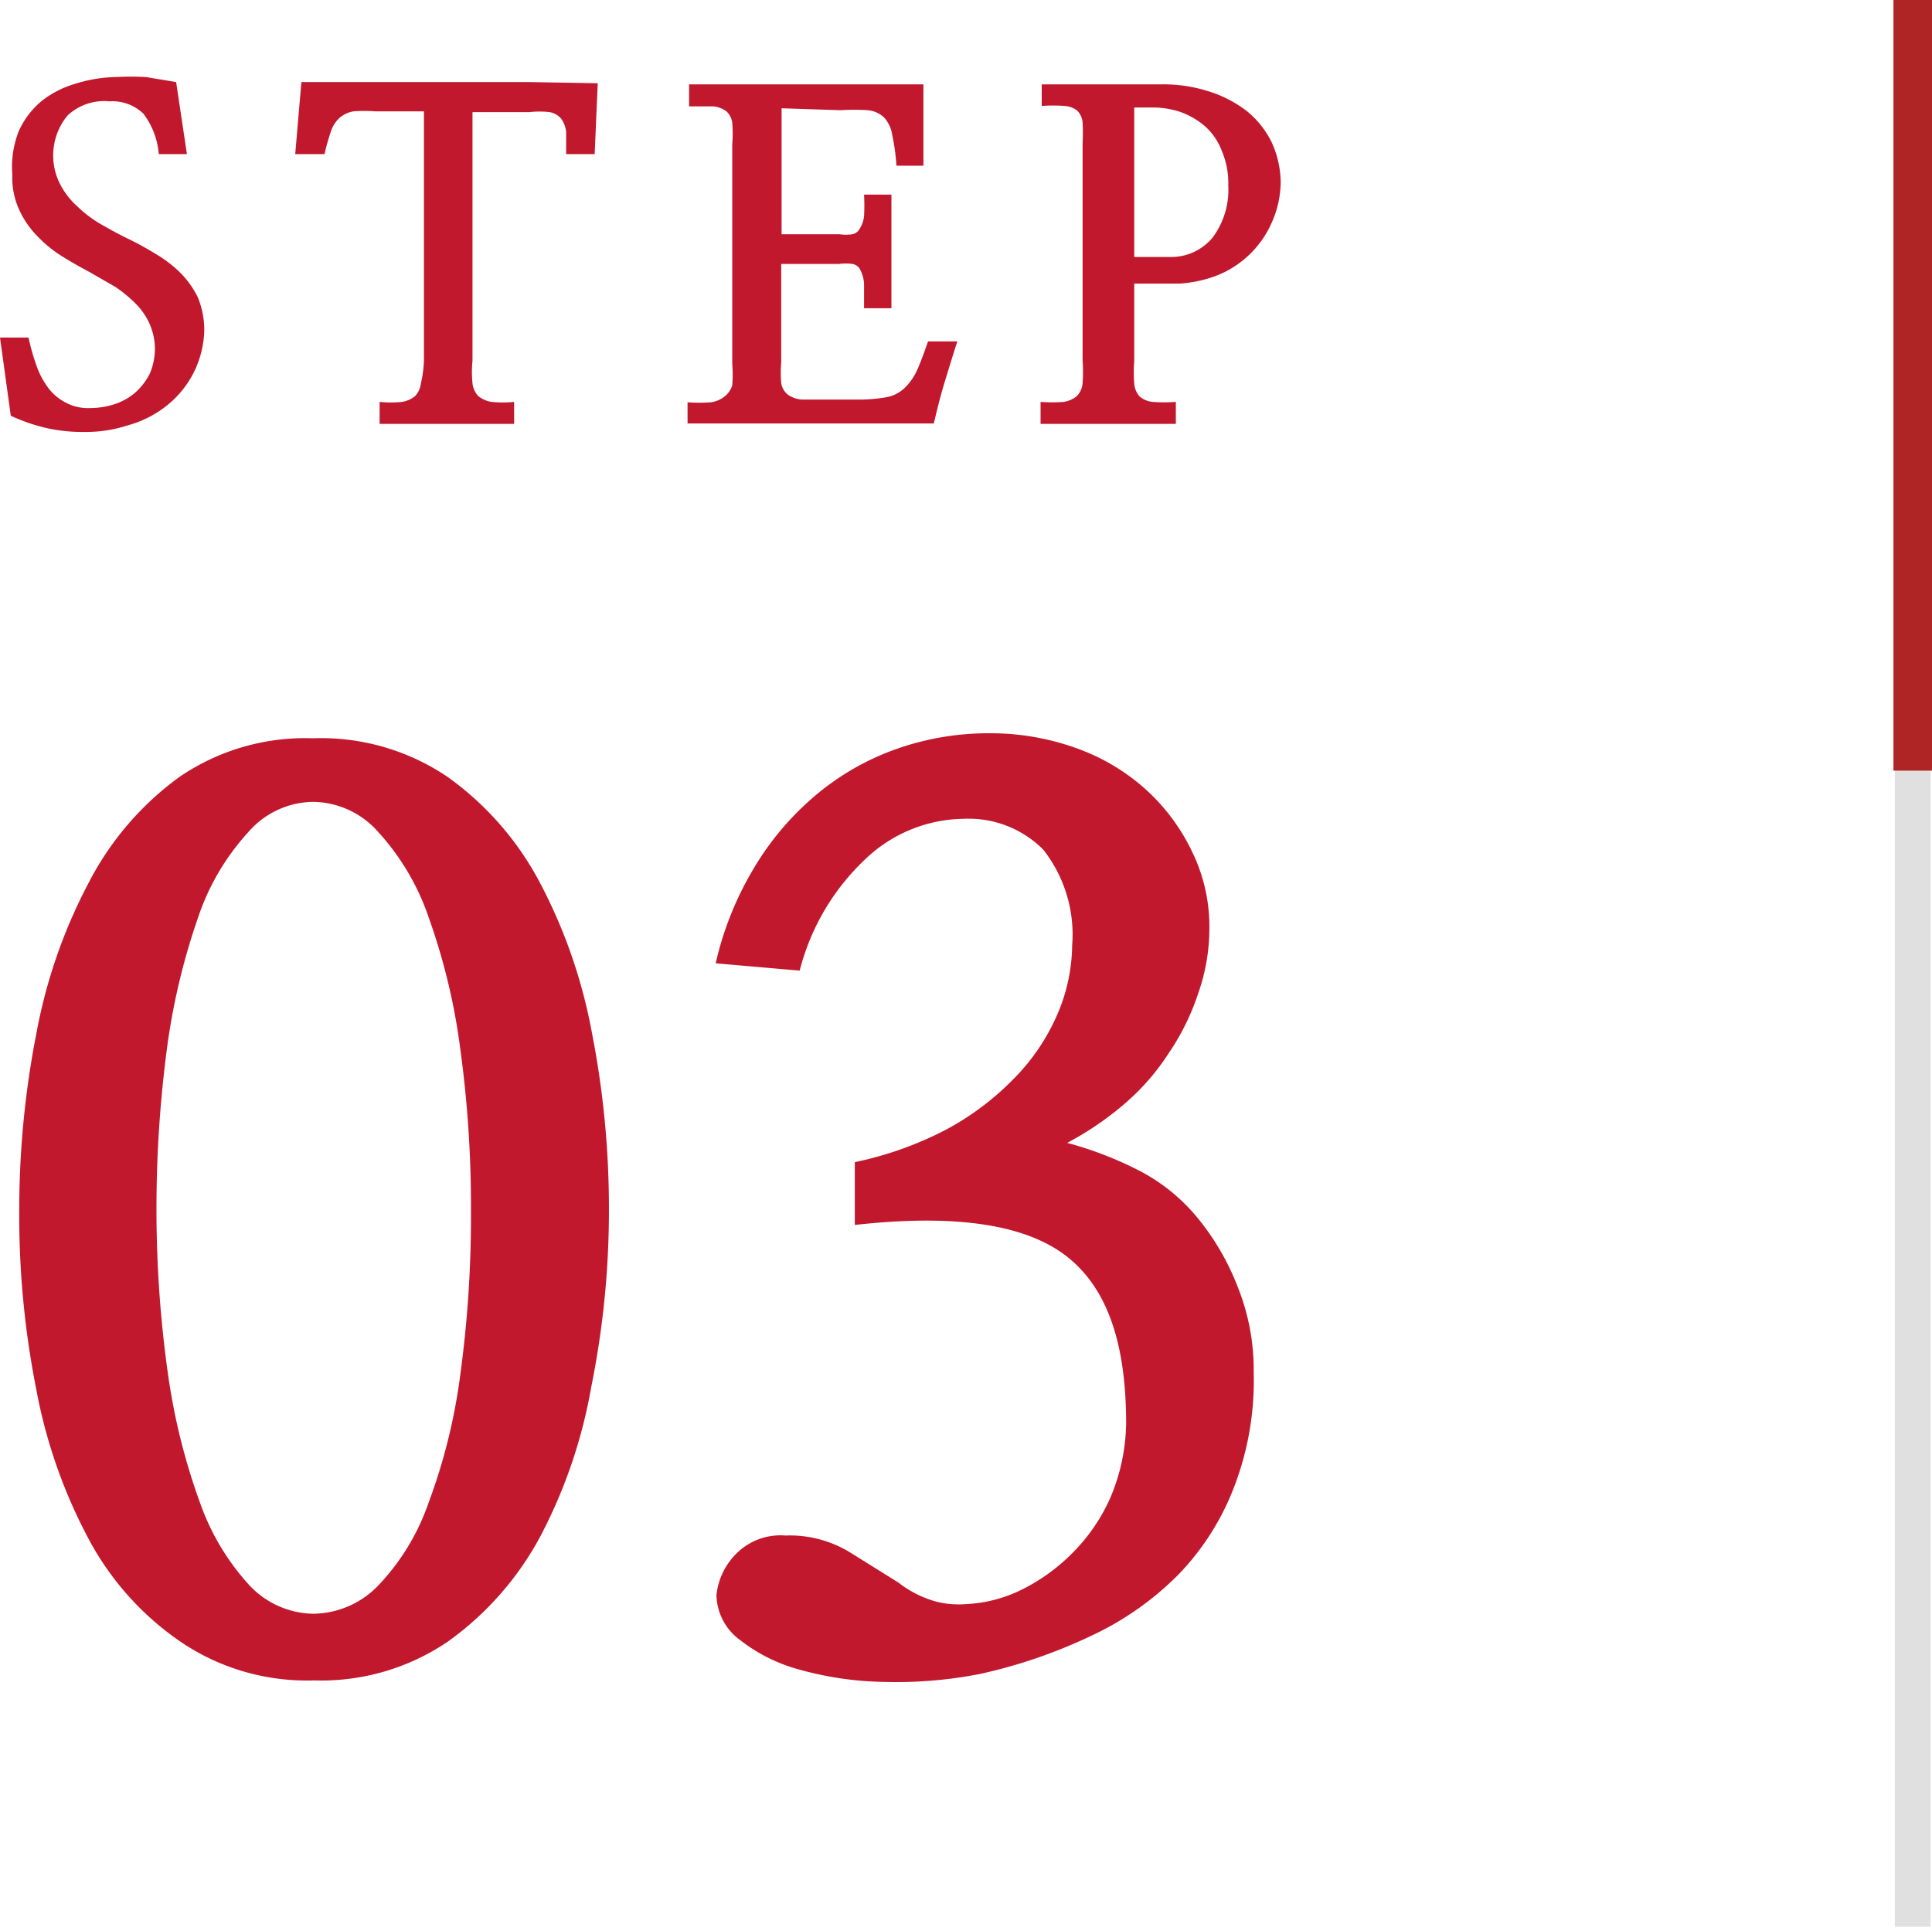
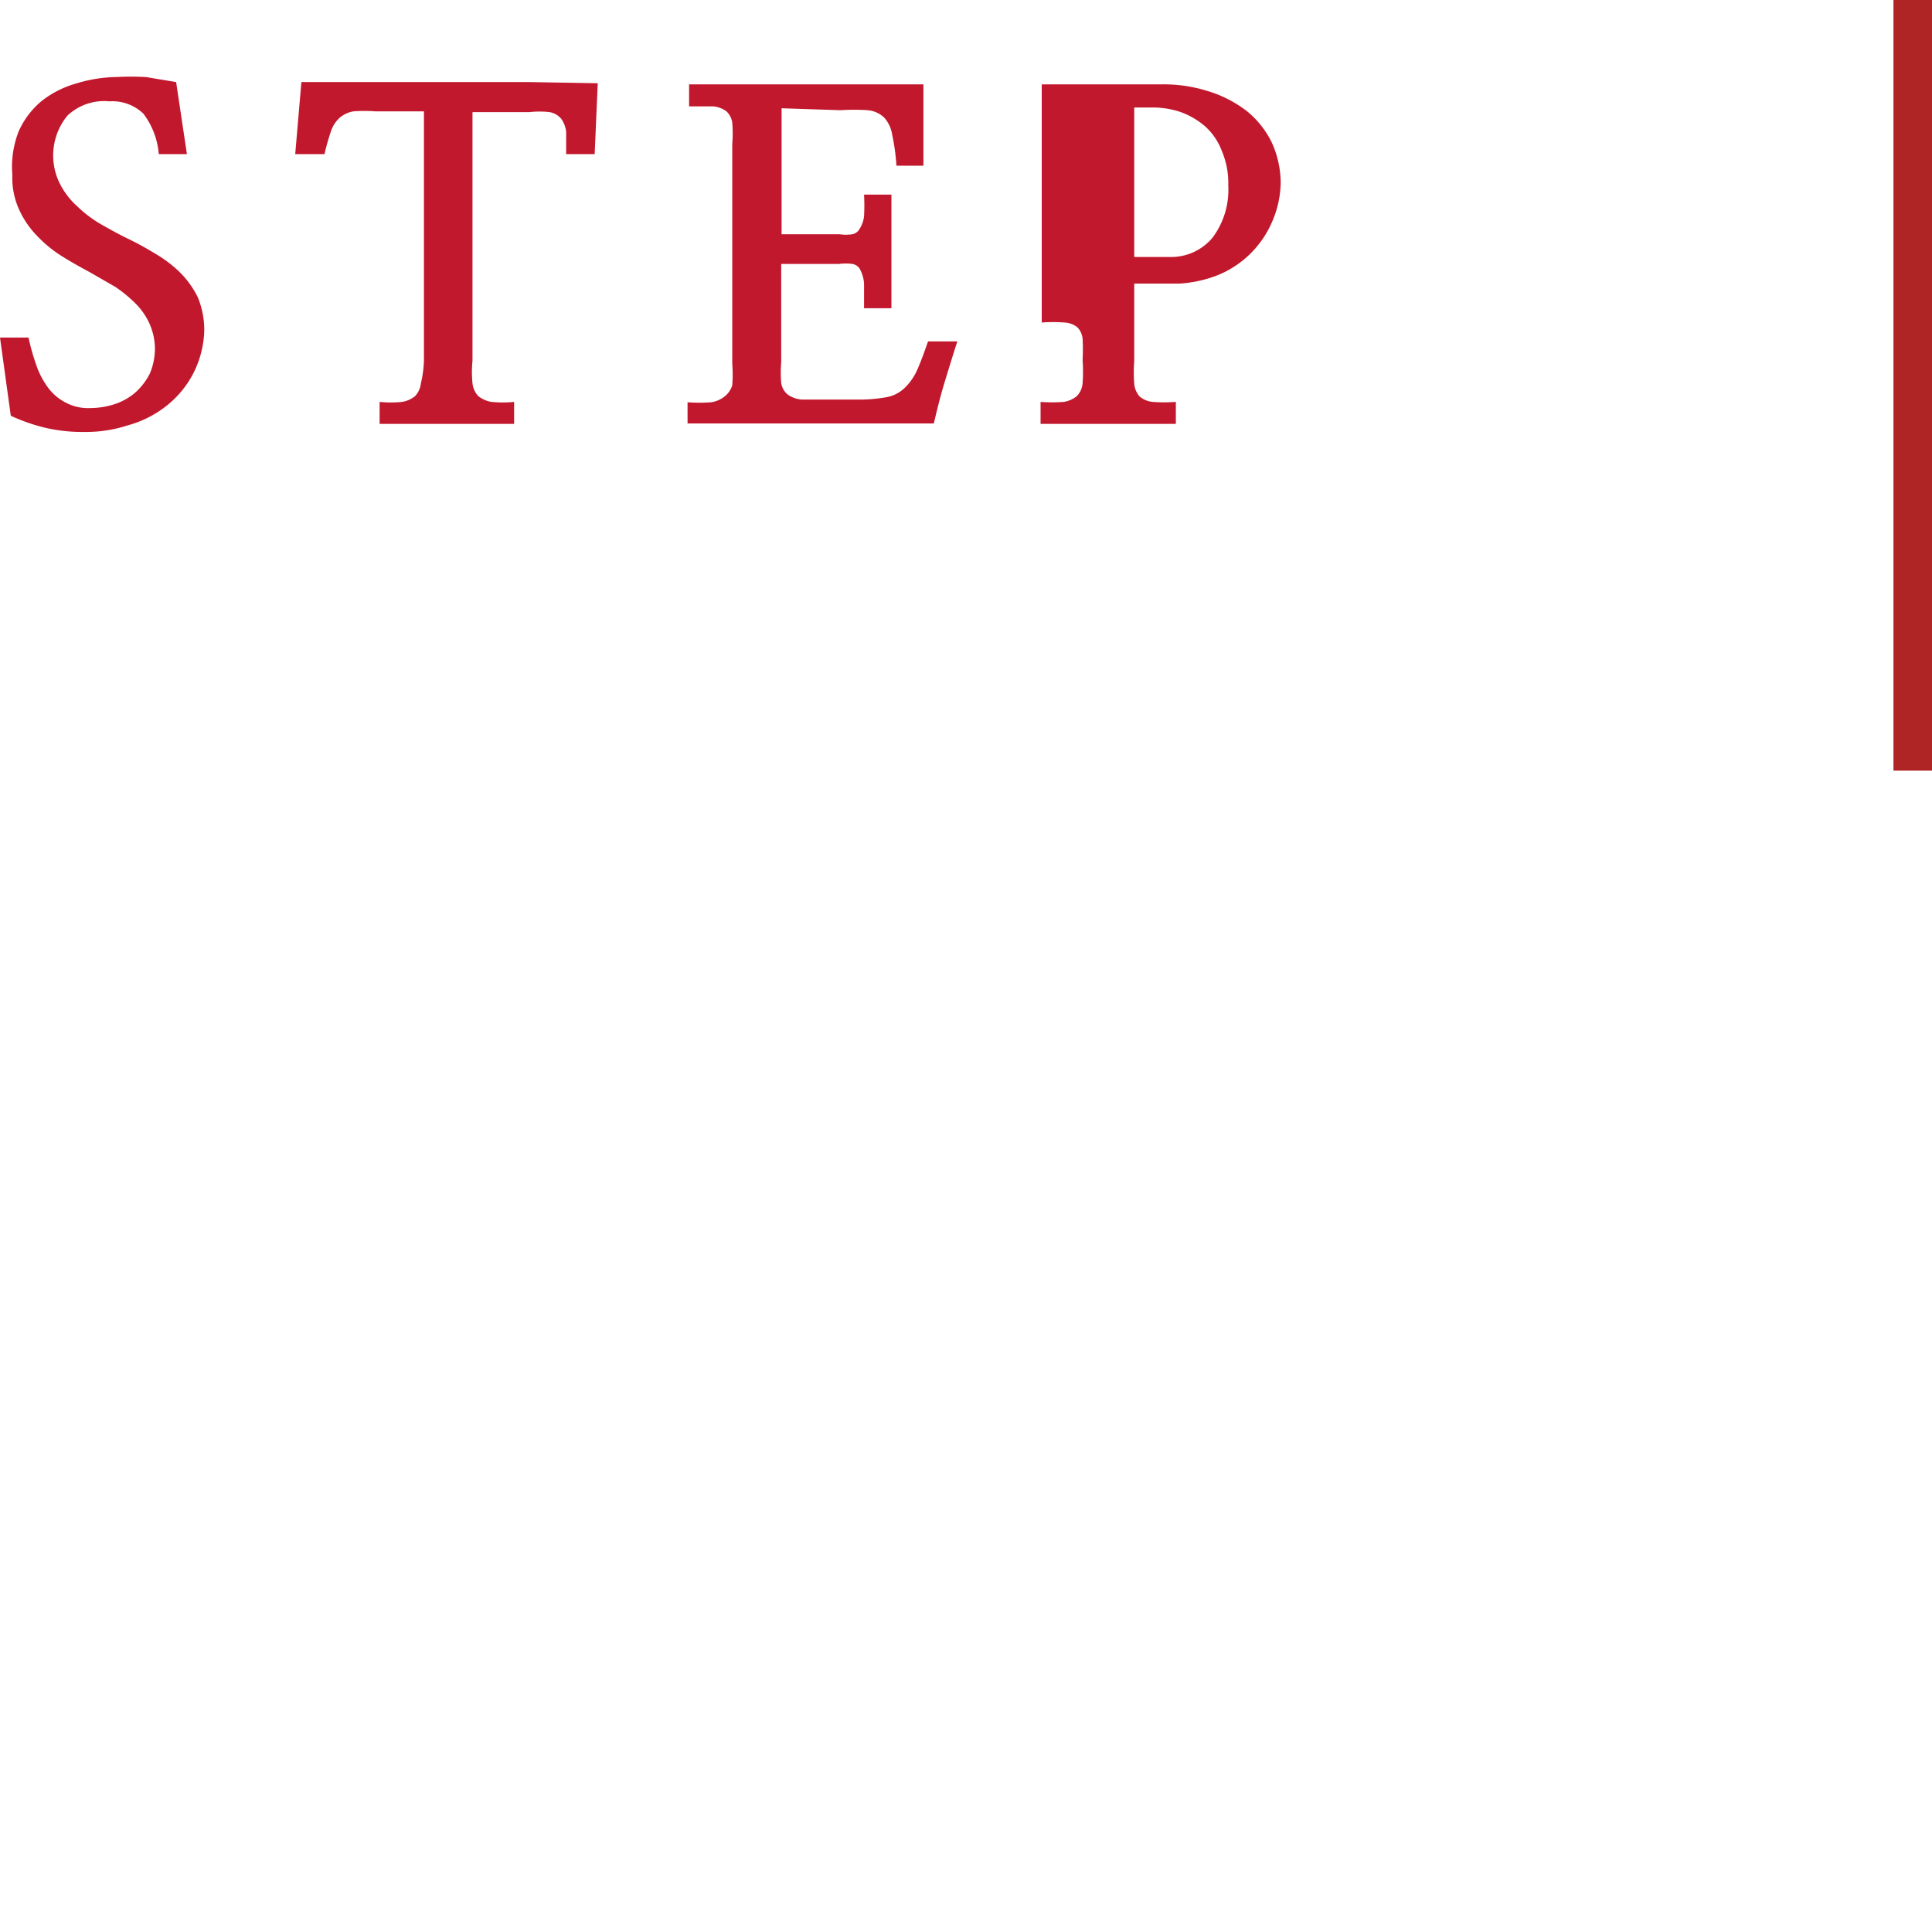
<svg xmlns="http://www.w3.org/2000/svg" viewBox="0 0 50.13 50">
  <defs>
    <style>.cls-1,.cls-2{fill:none}.cls-1{stroke:#333;stroke-width:.93px;isolation:isolate;opacity:.15}.cls-2{stroke:#af2425}.cls-3{fill:#c2182d}</style>
  </defs>
  <g id="レイヤー_2" data-name="レイヤー 2">
    <g id="レイヤー_1-2" data-name="レイヤー 1">
      <g id="グループ_1212-3" data-name="グループ 1212-3">
-         <path id="線_1264-3" data-name="線 1264-3" class="cls-1" d="M49.63.0V50z" />
        <path id="線_1265-3" data-name="線 1265-3" class="cls-2" d="M49.63.0V20z" />
      </g>
      <g id="グループ_3061" data-name="グループ 3061">
-         <path id="パス_868" data-name="パス 868" class="cls-3" d="M.5 31.44a23.74 23.74.0 0 1 .44-4.6A13.68 13.68.0 0 1 2.3 22.91a7.82 7.82.0 0 1 2.36-2.75 5.78 5.78.0 0 1 3.46-1 5.85 5.85.0 0 1 3.49 1A7.89 7.89.0 0 1 14 22.89a13.62 13.62.0 0 1 1.36 3.92 23.67 23.67.0 0 1 .44 4.6A23.08 23.08.0 0 1 15.34 36 13.17 13.17.0 0 1 14 39.91a8 8 0 0 1-2.39 2.7 5.84 5.84.0 0 1-3.46 1 5.83 5.83.0 0 1-3.46-1A7.51 7.51.0 0 1 2.3 39.94 13.44 13.44.0 0 1 .94 36.05 23.08 23.08.0 0 1 .5 31.44zM8.12 41.88a2.37 2.37.0 0 0 1.72-.76A5.91 5.91.0 0 0 11.12 39a15 15 0 0 0 .82-3.3 30.42 30.42.0 0 0 .28-4.27 30 30 0 0 0-.28-4.23 16.23 16.23.0 0 0-.81-3.37 6.28 6.28.0 0 0-1.3-2.22 2.29 2.29.0 0 0-1.7-.8 2.26 2.26.0 0 0-1.7.8 6.18 6.18.0 0 0-1.29 2.2 17.29 17.29.0 0 0-.8 3.34 31.82 31.82.0 0 0-.28 4.25 30.54 30.54.0 0 0 .3 4.27A16.45 16.45.0 0 0 5.19 39a6.23 6.23.0 0 0 1.28 2.14A2.32 2.32.0 0 0 8.12 41.88zM31.38 24.09a5.09 5.09.0 0 1-.29 1.69 6.21 6.21.0 0 1-.75 1.53 6.06 6.06.0 0 1-1.12 1.3 8 8 0 0 1-1.53 1.05 9.45 9.45.0 0 1 1.83.7 4.84 4.84.0 0 1 1.54 1.23 6.52 6.52.0 0 1 1.06 1.82 5.78 5.78.0 0 1 .41 2.21 7.69 7.69.0 0 1-.52 3 6.7 6.7.0 0 1-1.43 2.24 7.84 7.84.0 0 1-2.24 1.58 13.36 13.36.0 0 1-2.9 1 11.22 11.22.0 0 1-2.45.21 8.67 8.67.0 0 1-2.21-.31 4.33 4.33.0 0 1-1.58-.78 1.48 1.48.0 0 1-.61-1.16 1.77 1.77.0 0 1 .44-1 1.62 1.62.0 0 1 1.35-.55 3 3 0 0 1 1.68.44l1.25.78a2.8 2.8.0 0 0 1 .5 2.38 2.38.0 0 0 .75.06 3.61 3.61.0 0 0 1.44-.37 4.91 4.91.0 0 0 1.31-.94 4.73 4.73.0 0 0 1-1.45 5.1 5.1.0 0 0 .41-1.93c0-2.06-.48-3.51-1.55-4.34s-2.9-1.1-5.49-.81V30.16a9.14 9.14.0 0 0 2.38-.85A7.22 7.22.0 0 0 26.3 28a5.43 5.43.0 0 0 1.12-1.64 4.64 4.64.0 0 0 .4-1.83 3.57 3.57.0 0 0-.75-2.48 2.73 2.73.0 0 0-2.07-.8 3.75 3.75.0 0 0-2.55 1.05 6 6 0 0 0-1.7 2.89L18.57 25a8.41 8.41.0 0 1 .95-2.4 7.46 7.46.0 0 1 1.56-1.89 6.73 6.73.0 0 1 2.09-1.24 7.17 7.17.0 0 1 2.55-.44 6.55 6.55.0 0 1 2.19.38 5.38 5.38.0 0 1 1.8 1.06 5.17 5.17.0 0 1 1.21 1.61A4.42 4.42.0 0 1 31.38 24.09z" />
-         <path id="パス_867" data-name="パス 867" class="cls-3" d="M.28 10.79.0 8.76H.74a5.75 5.75.0 0 0 .2.71 2.13 2.13.0 0 0 .3.58 1.3 1.3.0 0 0 .45.39 1.22 1.22.0 0 0 .65.15A2.07 2.07.0 0 0 3 10.48a1.57 1.57.0 0 0 .53-.31 1.68 1.68.0 0 0 .36-.48 1.68 1.68.0 0 0 .13-.62 1.62 1.62.0 0 0-.15-.69 1.76 1.76.0 0 0-.37-.52A3.65 3.65.0 0 0 3 7.45l-.66-.38c-.22-.12-.46-.25-.7-.4A3.24 3.24.0 0 1 1 6.16a2.41 2.41.0 0 1-.49-.69 2 2 0 0 1-.19-.93A2.54 2.54.0 0 1 .48 3.42a2.16 2.16.0 0 1 .59-.79A2.58 2.58.0 0 1 2 2.16 3.64 3.64.0 0 1 3 2a7.13 7.13.0 0 1 .79.0l.78.13L4.85 4H4.12a2 2 0 0 0-.4-1.05 1.16 1.16.0 0 0-.88-.32A1.39 1.39.0 0 0 1.75 3a1.63 1.63.0 0 0-.2 1.76A2 2 0 0 0 2 5.35a3.16 3.16.0 0 0 .62.47c.23.13.46.26.71.38s.48.25.71.39a3.28 3.28.0 0 1 .63.48 2.42 2.42.0 0 1 .46.64 2.22 2.22.0 0 1 .17.88A2.6 2.6.0 0 1 5 9.72a2.6 2.6.0 0 1-.69.82 2.8 2.8.0 0 1-1 .5 3.46 3.46.0 0 1-1.1.17 4.31 4.31.0 0 1-1-.1A4.79 4.79.0 0 1 .28 10.79zM15.51 2.16 15.43 4h-.74c0-.24.0-.43.0-.58a.71.71.0 0 0-.13-.34.51.51.0 0 0-.3-.17 2.24 2.24.0 0 0-.52.0H12.26V9.36a2.92 2.92.0 0 0 0 .59.59.59.0 0 0 .15.33.74.74.0 0 0 .34.15 2.93 2.93.0 0 0 .59.0V11H10.65h-.8v-.57a2.78 2.78.0 0 0 .58.0.7.7.0 0 0 .34-.15.56.56.0 0 0 .15-.33A2.88 2.88.0 0 0 11 9.36V2.89H9.74a3.64 3.64.0 0 0-.57.0.75.75.0 0 0-.35.16.82.82.0 0 0-.23.35A5.72 5.72.0 0 0 8.42 4H7.66l.16-1.87c.53.0 1.13.0 1.8.0h2.06c.69.0 1.38.0 2.05.0zm4.77.65V6.08h1.51a1.12 1.12.0 0 0 .32.0.28.28.0 0 0 .2-.15.76.76.0 0 0 .11-.32 5.12 5.12.0 0 0 0-.56h.71V8h-.71c0-.27.0-.48.0-.64a.92.92.0 0 0-.1-.36.28.28.0 0 0-.2-.15 1.34 1.34.0 0 0-.35.0h-1.5V9.4a3.27 3.27.0 0 0 0 .54.48.48.0 0 0 .17.3.72.72.0 0 0 .37.13c.22.0.43.0.65.0h.83a4 4 0 0 0 .7-.06.91.91.0 0 0 .47-.23 1.5 1.5.0 0 0 .33-.46c.11-.25.2-.5.29-.76h.76c-.11.34-.22.7-.33 1.06s-.2.73-.28 1.07H17.84v-.55a4.09 4.09.0 0 0 .61.0.73.73.0 0 0 .35-.15A.6.6.0 0 0 19 10a3.57 3.57.0 0 0 0-.56V3.74a3.51 3.51.0 0 0 0-.56.51.51.0 0 0-.15-.29.68.68.0 0 0-.35-.13h-.62V2.19h1.51 3.12 1.45V4.3h-.7a5.31 5.31.0 0 0-.11-.8.85.85.0 0 0-.21-.45.7.7.0 0 0-.43-.19 5.36 5.36.0 0 0-.7.0zm9.15 4.56v2a3.9 3.9.0 0 0 0 .59.58.58.0 0 0 .14.33.61.61.0 0 0 .34.14 4 4 0 0 0 .6.0V11h-2.7H27v-.57a4 4 0 0 0 .6.0.7.7.0 0 0 .34-.15.53.53.0 0 0 .15-.33 4.17 4.17.0 0 0 0-.61V3.72a5.07 5.07.0 0 0 0-.55.49.49.0 0 0-.14-.3.58.58.0 0 0-.33-.12 3.92 3.92.0 0 0-.59.0V2.19h3.07a3.84 3.84.0 0 1 1.26.18 3.13 3.13.0 0 1 1 .52 2.4 2.4.0 0 1 .64.81 2.55 2.55.0 0 1 .23 1.05 2.62 2.62.0 0 1-.22 1A2.6 2.6.0 0 1 31.6 7.14a3.27 3.27.0 0 1-1 .22H29.43zm0-.7c.14.0.3.0.49.0h.47a1.4 1.4.0 0 0 1.07-.5 2.07 2.07.0 0 0 .41-1.36 2.12 2.12.0 0 0-.17-.9 1.61 1.61.0 0 0-.43-.63 2 2 0 0 0-.63-.37 2.24 2.24.0 0 0-.73-.12h-.29-.19z" />
+         <path id="パス_867" data-name="パス 867" class="cls-3" d="M.28 10.79.0 8.76H.74a5.75 5.75.0 0 0 .2.71 2.13 2.13.0 0 0 .3.58 1.3 1.3.0 0 0 .45.39 1.22 1.22.0 0 0 .65.15A2.07 2.07.0 0 0 3 10.48a1.57 1.57.0 0 0 .53-.31 1.68 1.68.0 0 0 .36-.48 1.68 1.68.0 0 0 .13-.62 1.62 1.62.0 0 0-.15-.69 1.76 1.76.0 0 0-.37-.52A3.65 3.65.0 0 0 3 7.45l-.66-.38c-.22-.12-.46-.25-.7-.4A3.24 3.24.0 0 1 1 6.16a2.41 2.41.0 0 1-.49-.69 2 2 0 0 1-.19-.93A2.54 2.54.0 0 1 .48 3.42a2.16 2.16.0 0 1 .59-.79A2.58 2.58.0 0 1 2 2.16 3.64 3.64.0 0 1 3 2a7.13 7.13.0 0 1 .79.0l.78.13L4.85 4H4.12a2 2 0 0 0-.4-1.05 1.16 1.16.0 0 0-.88-.32A1.39 1.39.0 0 0 1.75 3a1.63 1.63.0 0 0-.2 1.76A2 2 0 0 0 2 5.35a3.16 3.16.0 0 0 .62.47c.23.13.46.26.71.38s.48.25.71.39a3.28 3.28.0 0 1 .63.48 2.42 2.42.0 0 1 .46.64 2.22 2.22.0 0 1 .17.88A2.6 2.6.0 0 1 5 9.72a2.6 2.6.0 0 1-.69.82 2.8 2.8.0 0 1-1 .5 3.46 3.46.0 0 1-1.1.17 4.31 4.31.0 0 1-1-.1A4.79 4.79.0 0 1 .28 10.79zM15.51 2.16 15.43 4h-.74c0-.24.0-.43.0-.58a.71.71.0 0 0-.13-.34.51.51.0 0 0-.3-.17 2.24 2.24.0 0 0-.52.0H12.26V9.36a2.92 2.92.0 0 0 0 .59.59.59.0 0 0 .15.33.74.74.0 0 0 .34.15 2.93 2.93.0 0 0 .59.0V11H10.65h-.8v-.57a2.78 2.78.0 0 0 .58.0.7.7.0 0 0 .34-.15.56.56.0 0 0 .15-.33A2.88 2.88.0 0 0 11 9.36V2.89H9.74a3.64 3.64.0 0 0-.57.0.75.75.0 0 0-.35.16.82.82.0 0 0-.23.35A5.72 5.72.0 0 0 8.42 4H7.66l.16-1.87c.53.0 1.13.0 1.8.0h2.06c.69.0 1.38.0 2.05.0zm4.77.65V6.08h1.51a1.12 1.12.0 0 0 .32.0.28.28.0 0 0 .2-.15.76.76.0 0 0 .11-.32 5.12 5.12.0 0 0 0-.56h.71V8h-.71c0-.27.0-.48.0-.64a.92.92.0 0 0-.1-.36.28.28.0 0 0-.2-.15 1.34 1.34.0 0 0-.35.0h-1.5V9.4a3.27 3.27.0 0 0 0 .54.48.48.0 0 0 .17.3.72.72.0 0 0 .37.13c.22.0.43.0.65.0h.83a4 4 0 0 0 .7-.06.91.91.0 0 0 .47-.23 1.5 1.5.0 0 0 .33-.46c.11-.25.2-.5.29-.76h.76c-.11.34-.22.7-.33 1.06s-.2.73-.28 1.07H17.84v-.55a4.09 4.09.0 0 0 .61.0.73.73.0 0 0 .35-.15A.6.6.0 0 0 19 10a3.57 3.57.0 0 0 0-.56V3.74a3.51 3.51.0 0 0 0-.56.51.51.0 0 0-.15-.29.68.68.0 0 0-.35-.13h-.62V2.19h1.51 3.12 1.45V4.3h-.7a5.31 5.31.0 0 0-.11-.8.85.85.0 0 0-.21-.45.7.7.0 0 0-.43-.19 5.36 5.36.0 0 0-.7.0zm9.15 4.56v2a3.9 3.9.0 0 0 0 .59.58.58.0 0 0 .14.33.61.61.0 0 0 .34.14 4 4 0 0 0 .6.0V11h-2.7H27v-.57a4 4 0 0 0 .6.0.7.7.0 0 0 .34-.15.53.53.0 0 0 .15-.33 4.17 4.17.0 0 0 0-.61a5.07 5.07.0 0 0 0-.55.49.49.0 0 0-.14-.3.58.58.0 0 0-.33-.12 3.92 3.92.0 0 0-.59.0V2.19h3.07a3.84 3.84.0 0 1 1.26.18 3.13 3.13.0 0 1 1 .52 2.4 2.4.0 0 1 .64.81 2.55 2.55.0 0 1 .23 1.05 2.62 2.62.0 0 1-.22 1A2.6 2.6.0 0 1 31.6 7.14a3.27 3.27.0 0 1-1 .22H29.43zm0-.7c.14.0.3.0.49.0h.47a1.4 1.4.0 0 0 1.07-.5 2.07 2.07.0 0 0 .41-1.36 2.12 2.12.0 0 0-.17-.9 1.61 1.61.0 0 0-.43-.63 2 2 0 0 0-.63-.37 2.24 2.24.0 0 0-.73-.12h-.29-.19z" />
      </g>
    </g>
  </g>
</svg>